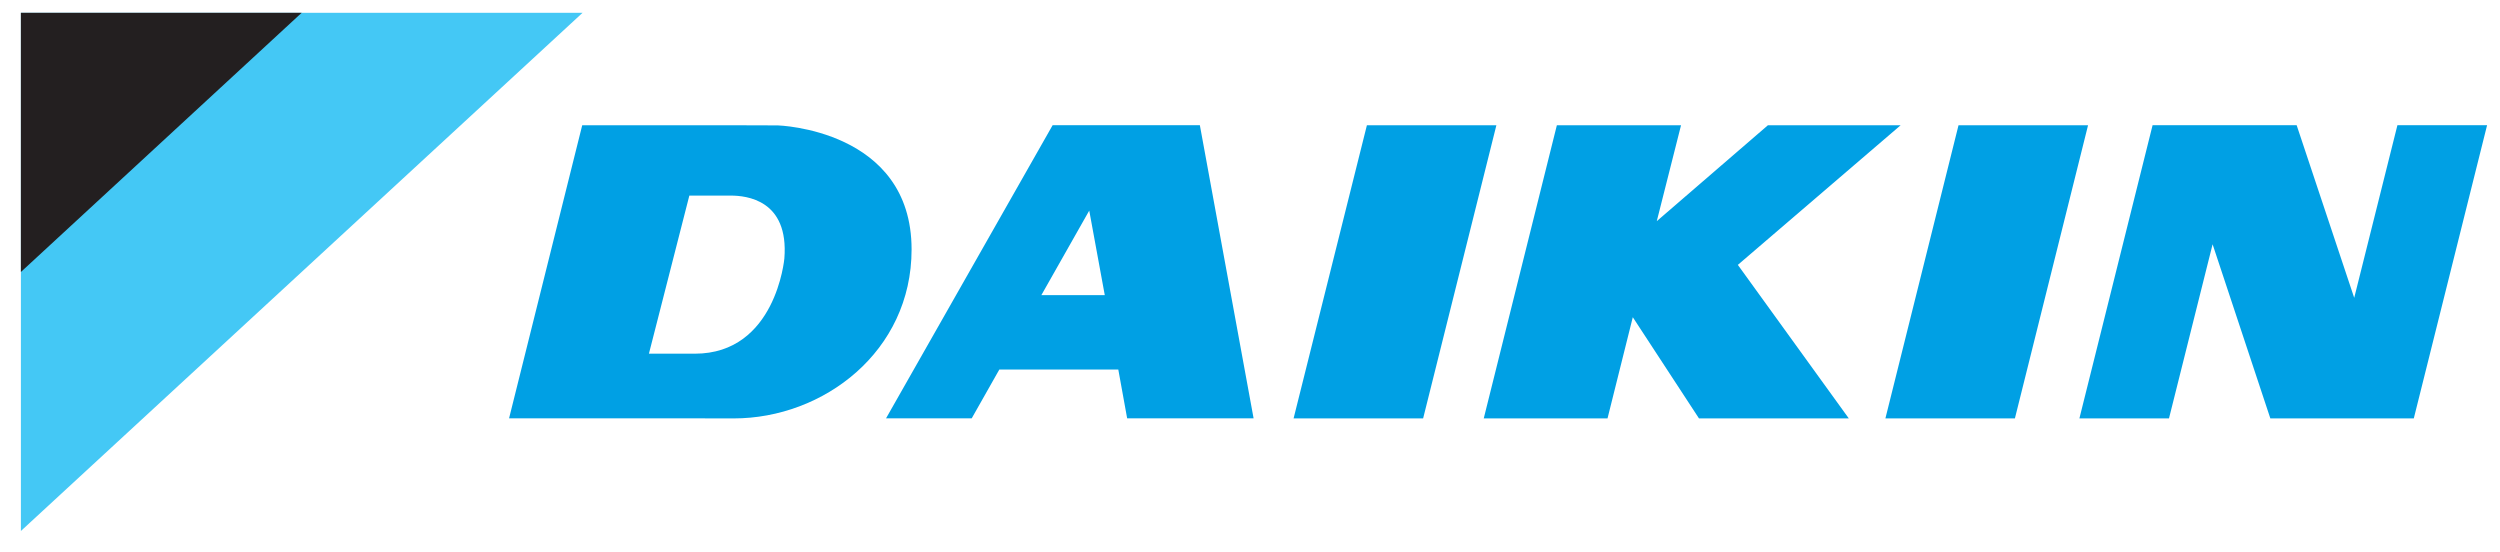
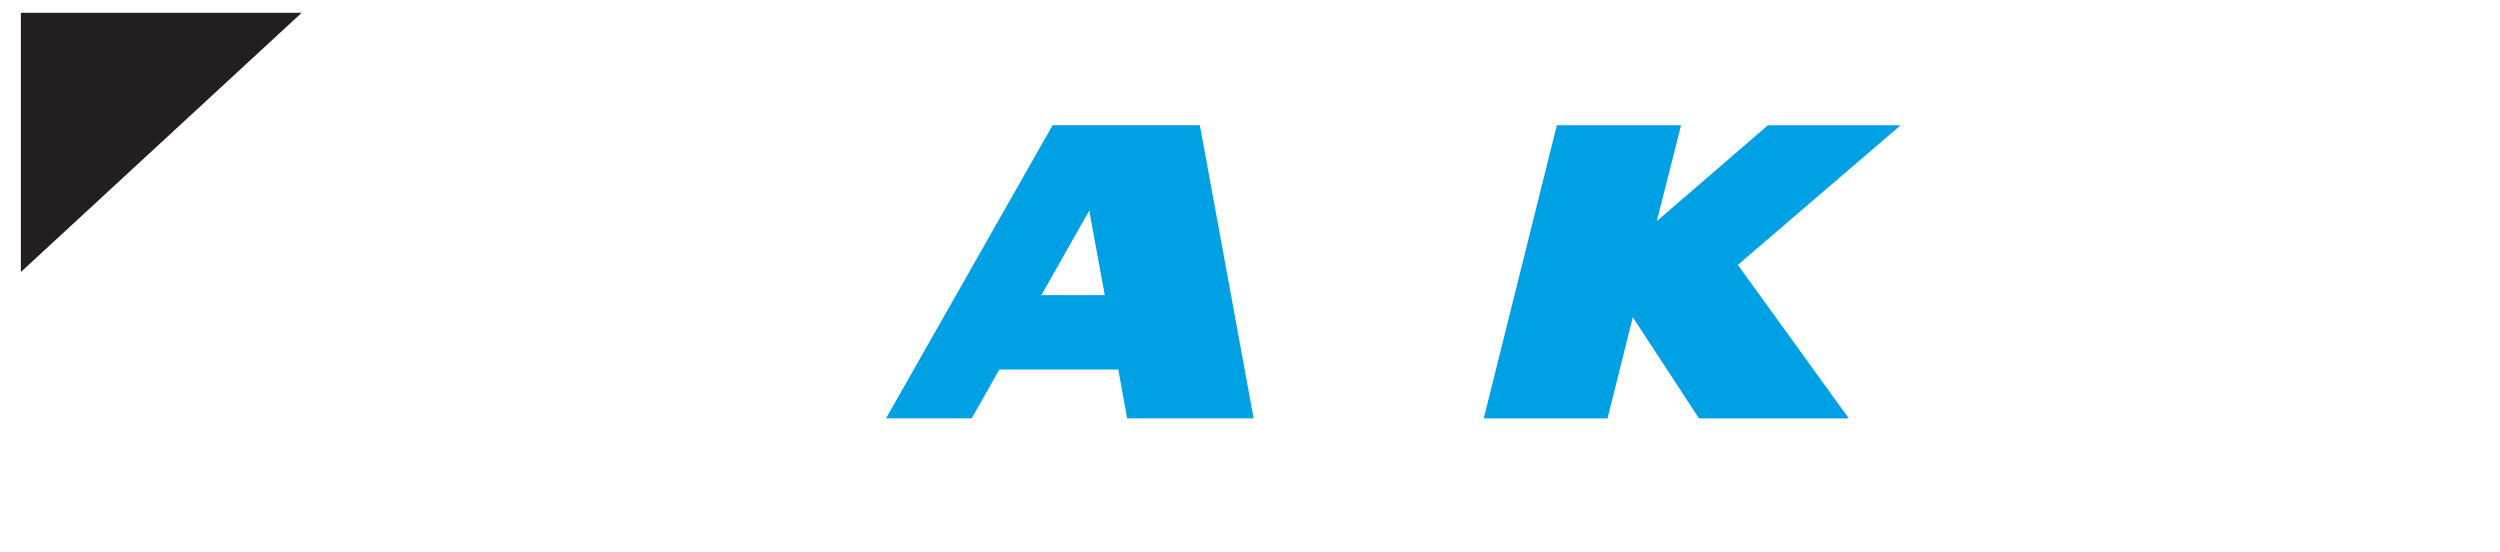
<svg xmlns="http://www.w3.org/2000/svg" width="145" height="32" viewBox="0 0 145 32" fill="none">
  <g clip-path="url(#clip0)">
-     <path d="M33.79 0.741H1.212V30.797L33.79 0.741Z" fill="#44C8F5" />
    <path d="M17.498 0.741H1.211V15.776L17.498 0.741Z" fill="#231F20" />
-     <path d="M79.28 7.265L75.028 24.268H82.541L86.79 7.265H79.28Z" fill="#00A0E4" />
    <path d="M62.121 17.119H60.398L63.176 12.214L64.077 17.119H62.121ZM61.052 7.263L51.389 24.265H56.358L57.962 21.431H64.861L65.375 24.265H72.709L69.592 7.263H61.052Z" fill="#00A0E4" />
-     <path d="M113.594 7.265L109.353 24.268H116.864L121.107 7.265H113.594Z" fill="#00A0E4" />
    <path d="M110.237 7.265H102.538L96.093 12.827L97.5 7.265H90.298L86.057 24.268H93.236L94.702 18.398L98.541 24.268H107.231L100.795 15.363L110.237 7.265Z" fill="#00A0E4" />
-     <path d="M45.493 14.992C45.493 14.992 45.005 20.514 40.299 20.514H37.637L39.982 11.344H42.398C43.263 11.349 45.765 11.573 45.493 14.992ZM45.112 7.273L43.169 7.267H33.768L29.526 24.262H38.861L42.555 24.268C47.755 24.268 52.872 20.397 52.872 14.468C52.872 7.492 45.112 7.273 45.112 7.273Z" fill="#00A0E4" />
-     <path d="M139.05 7.262L136.544 17.274L133.206 7.262H124.85L120.605 24.268H125.801L128.331 14.168L131.68 24.268H140L144.251 7.262H139.05Z" fill="#00A0E4" />
  </g>
  <defs>
    <clipPath id="clip0">
      <rect width="144" height="31.016" fill="white" transform="translate(0.731 0.261)" />
    </clipPath>
  </defs>
</svg>